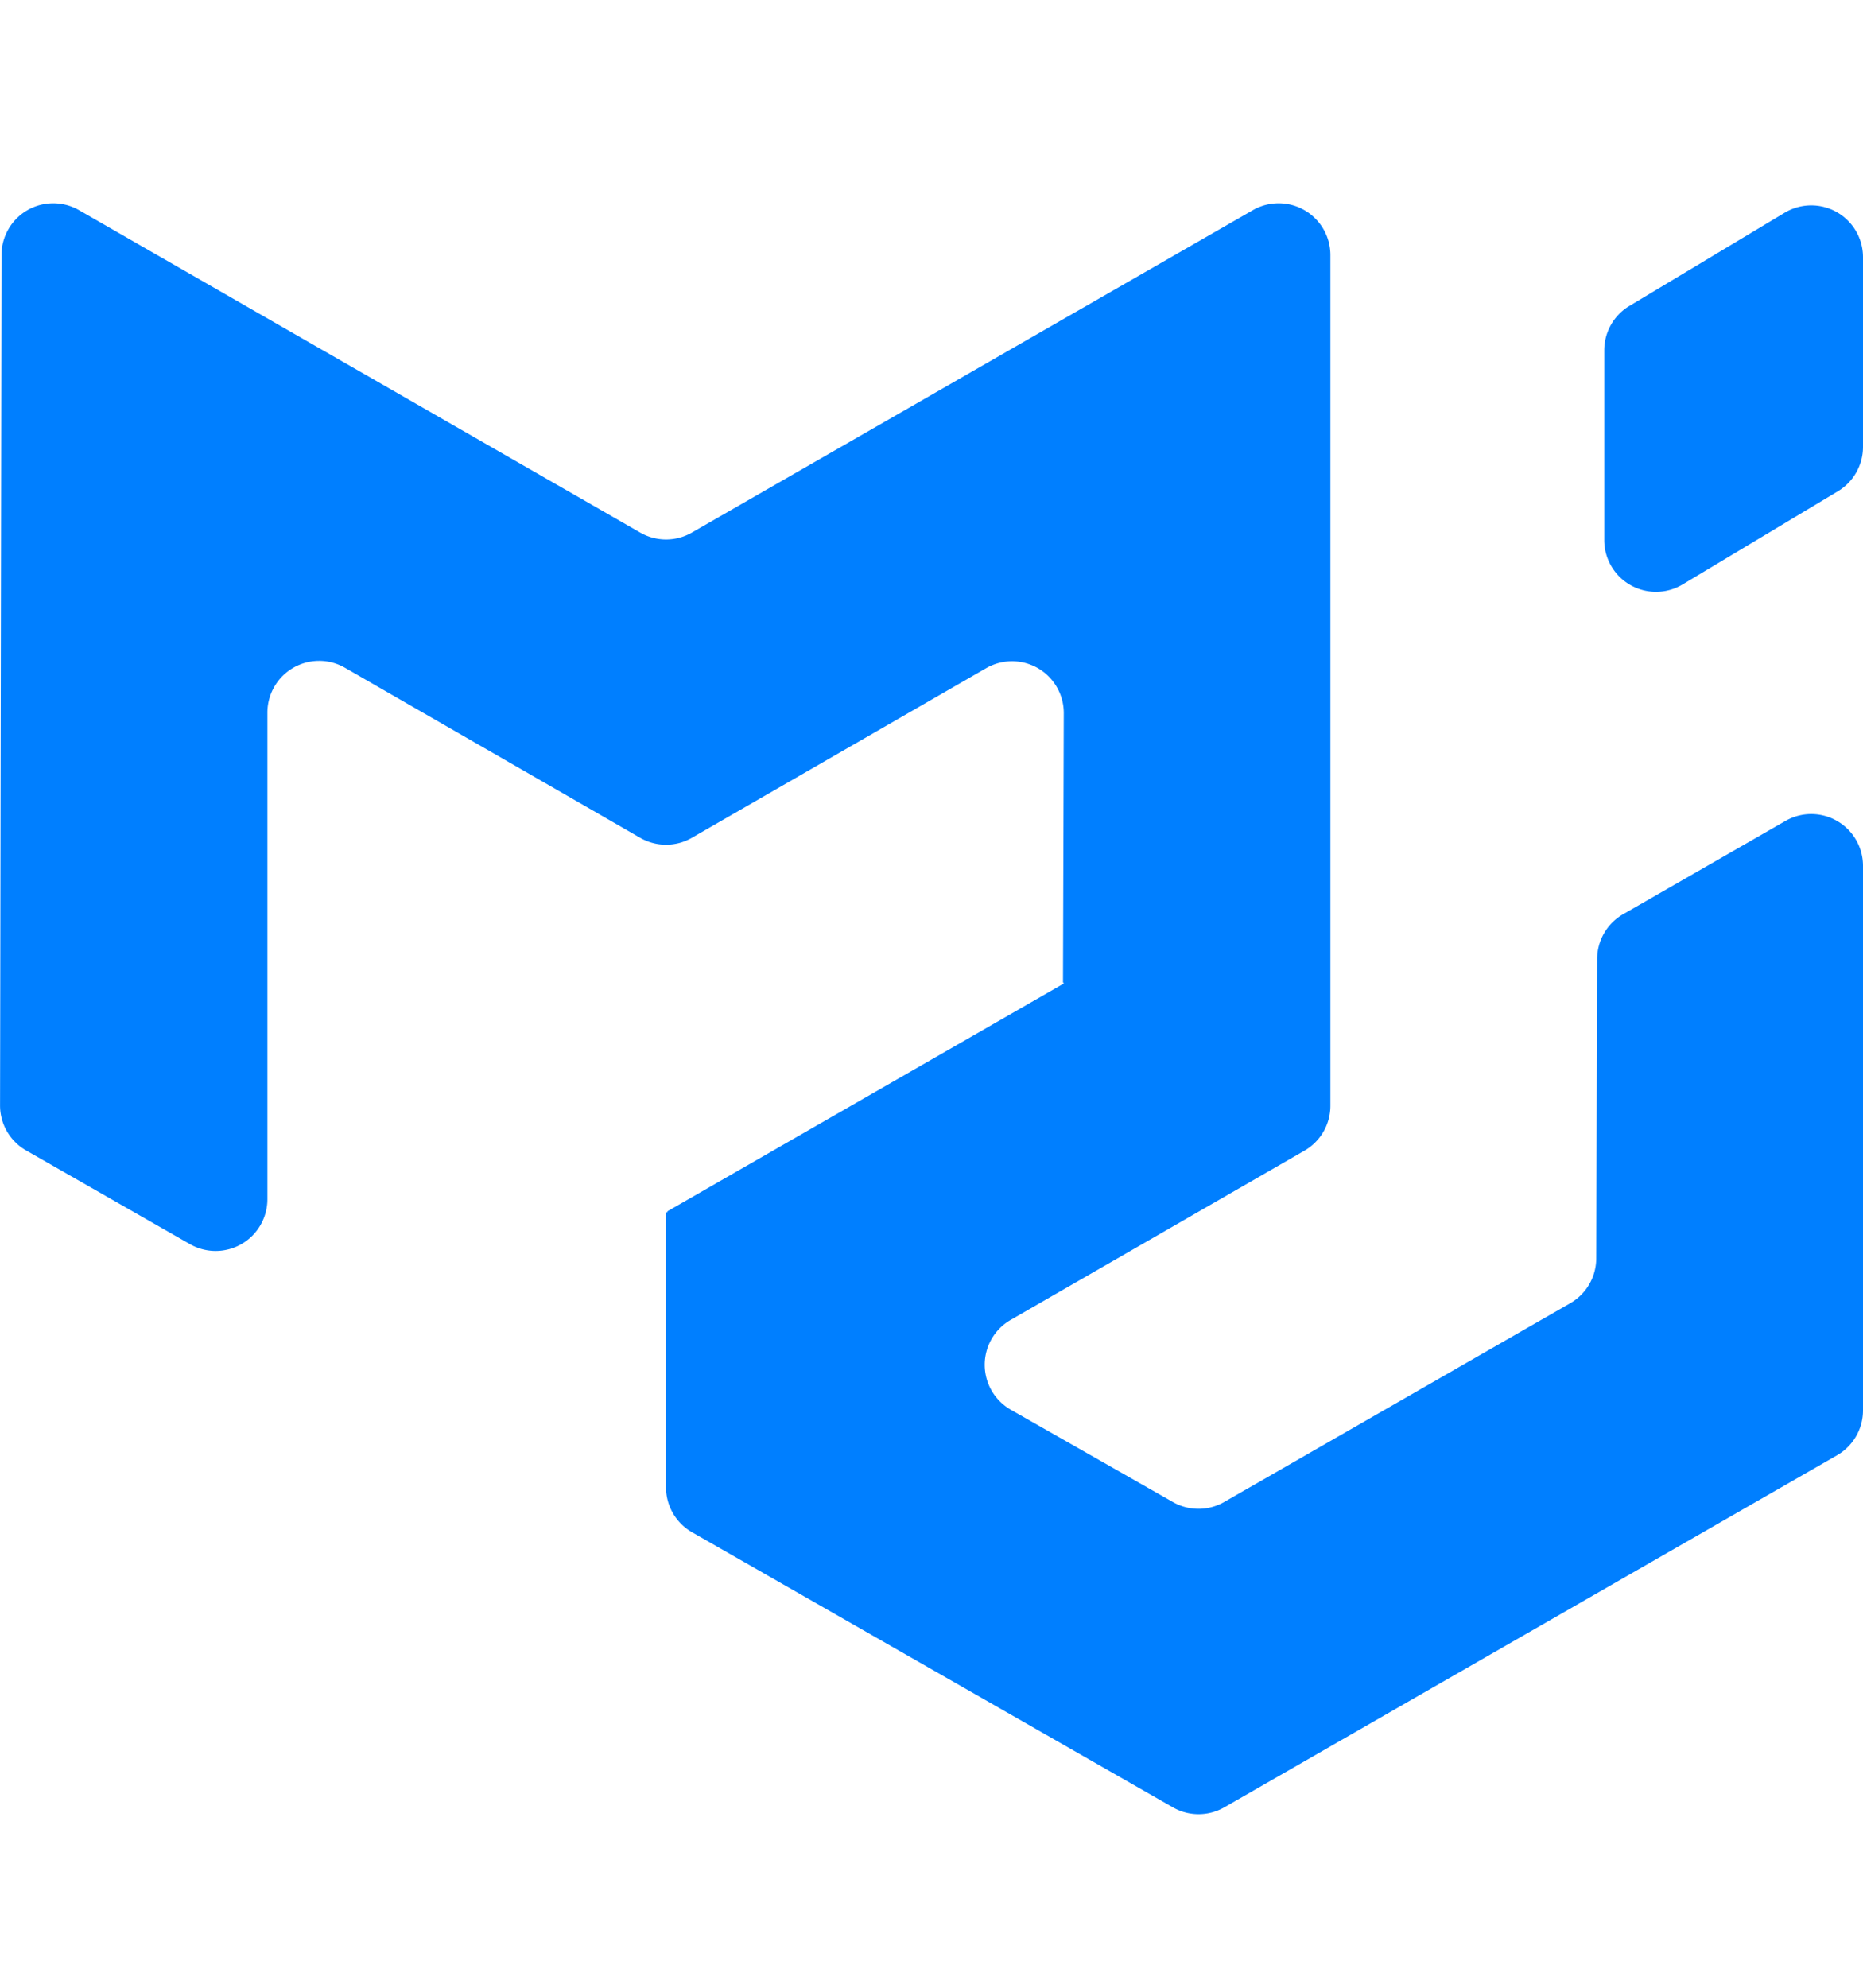
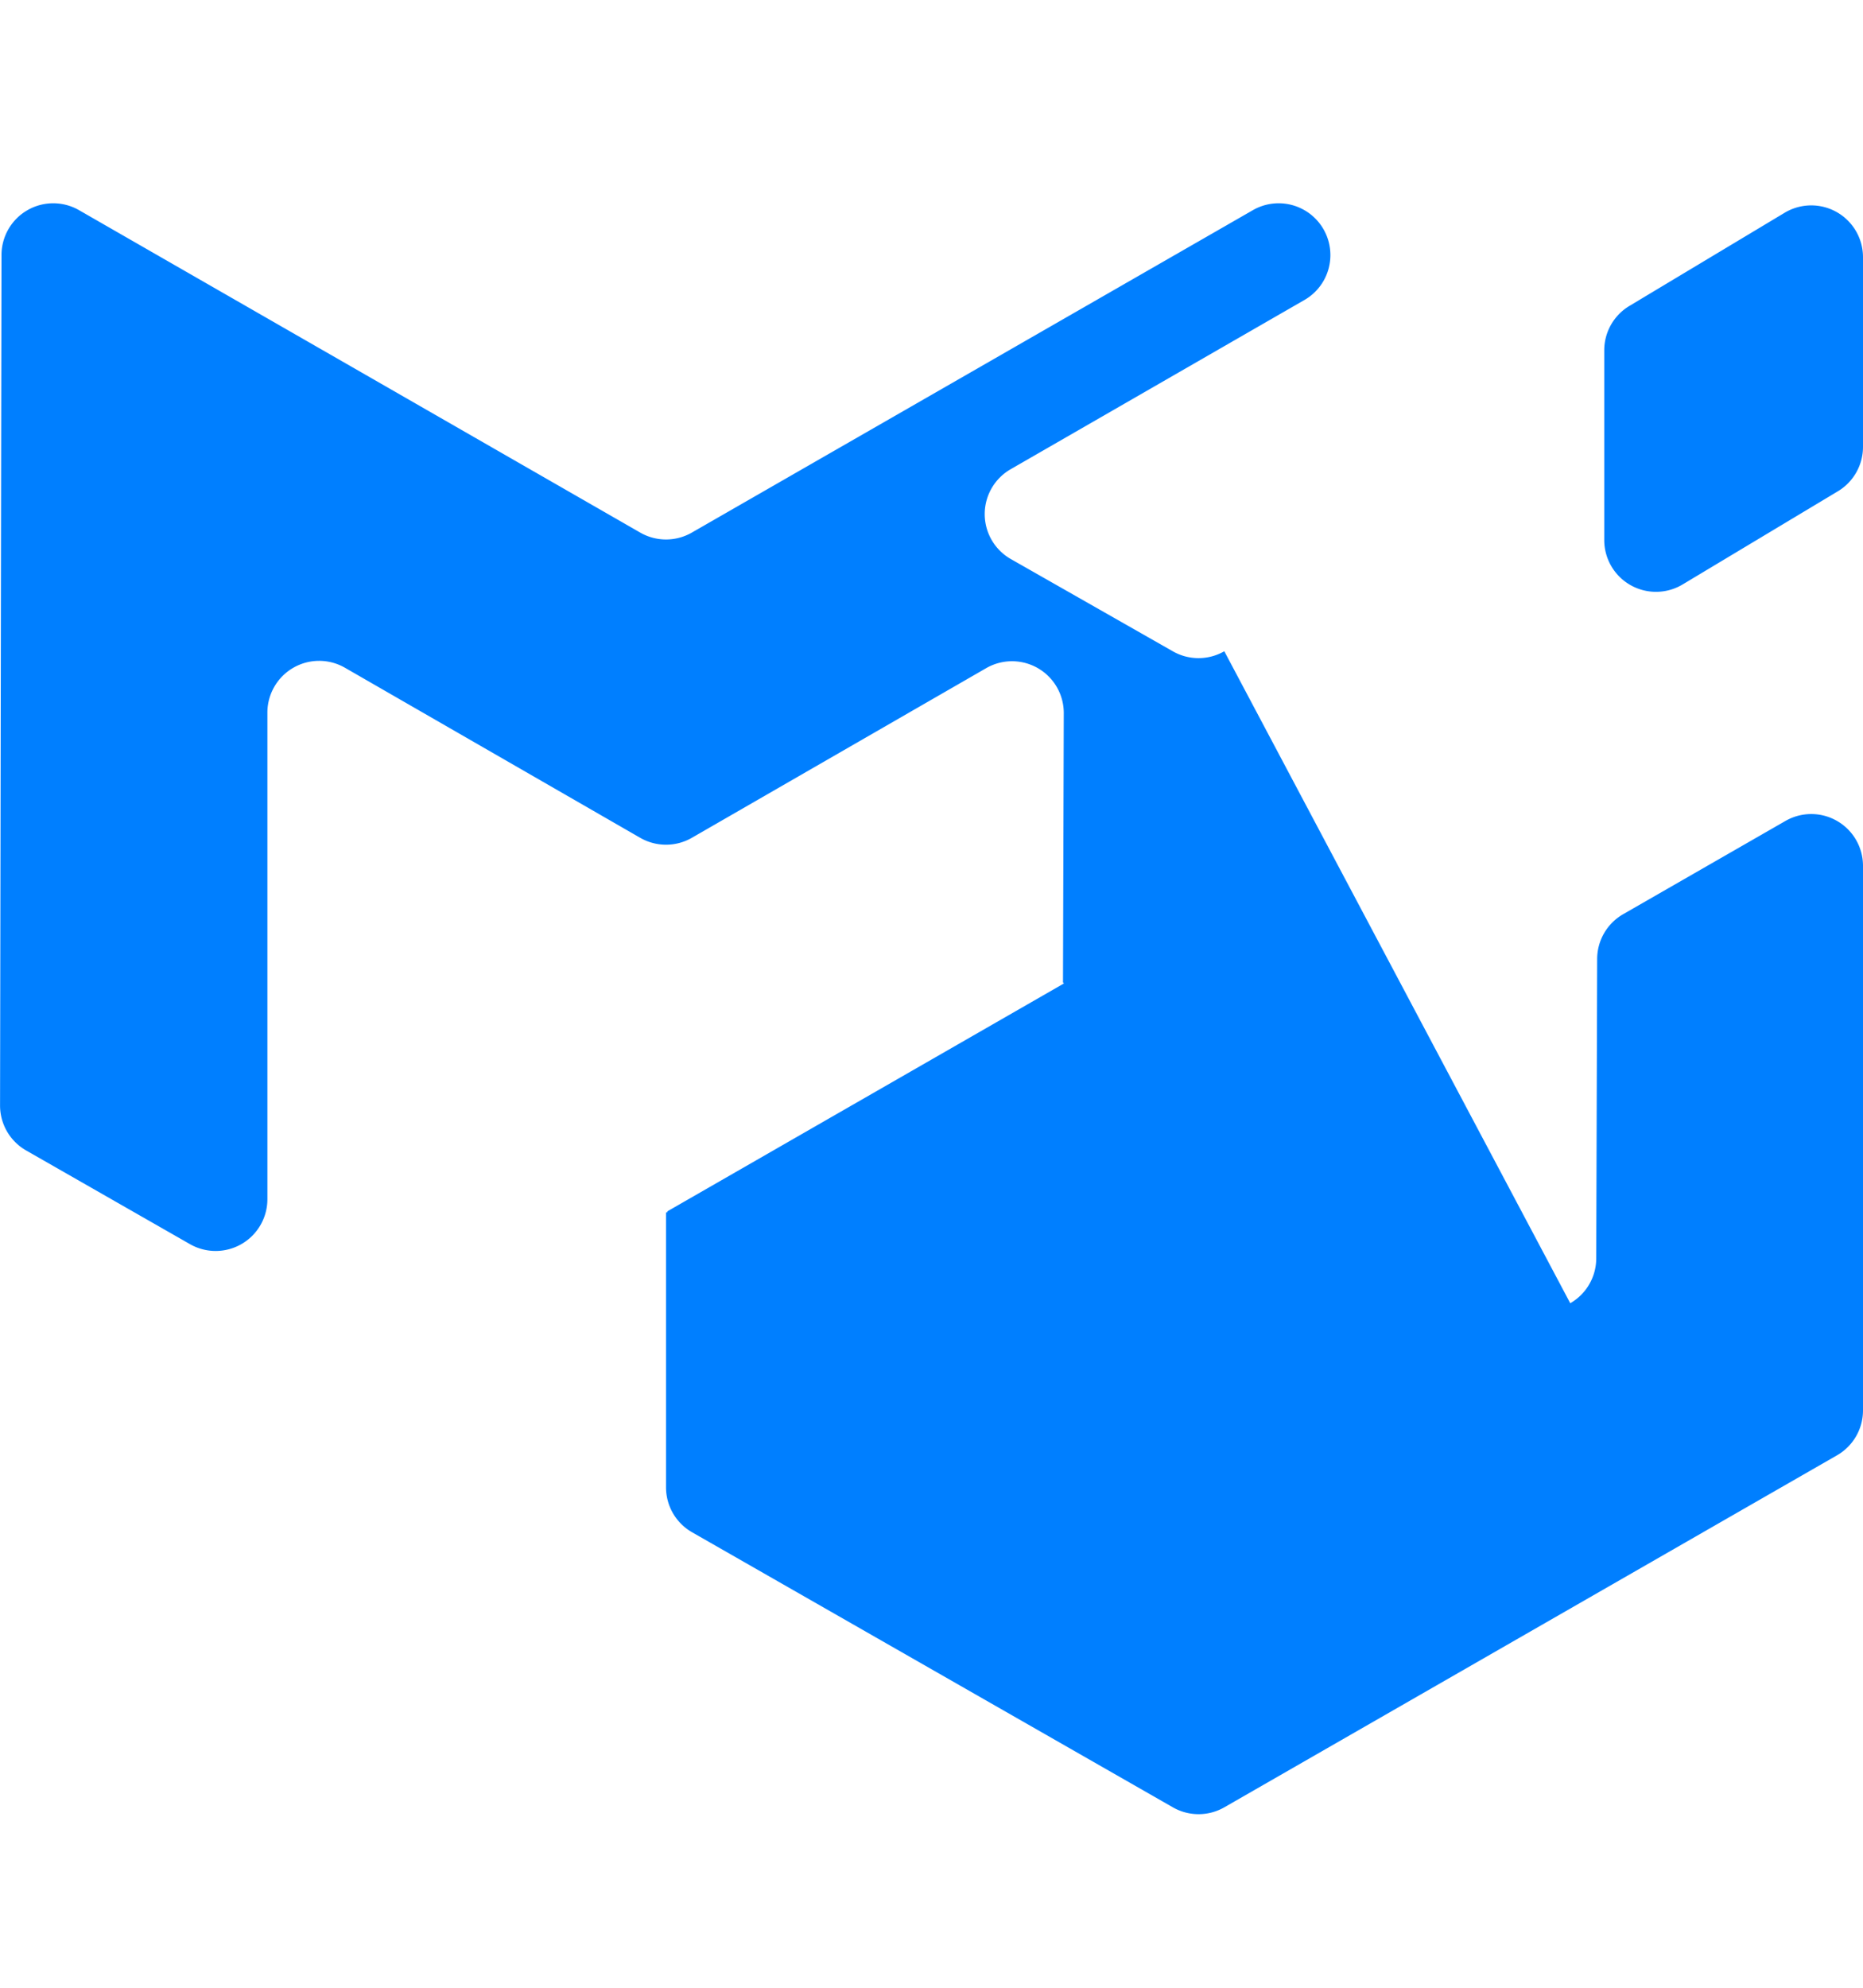
<svg xmlns="http://www.w3.org/2000/svg" width="30" height="32" viewBox="0 0 36 32" fill="none" class="css-1170n61">
-   <path fill-rule="evenodd" clip-rule="evenodd" d="M30.343 21.976a1 1 0 0 0 .502-.864l.018-5.787a1 1 0 0 1 .502-.864l3.137-1.802a1 1 0 0 1 1.498.867v10.521a1 1 0 0 1-.502.867l-11.839 6.8a1 1 0 0 1-.994.001l-9.291-5.314a1 1 0 0 1-.504-.868v-5.305q.002-.01.013-.007c.005.003.012 0 .012-.007v-.006q0-.006.006-.01l7.652-4.396c.007-.004.004-.015-.004-.015a.01.01 0 0 1-.008-.008l.015-5.201a1 1 0 0 0-1.5-.87l-5.687 3.277a1 1 0 0 1-.998 0L6.666 9.7a1 1 0 0 0-1.499.866v9.4a1 1 0 0 1-1.496.869l-3.166-1.81a1 1 0 0 1-.504-.87l.028-16.43A1 1 0 0 1 1.527.86l10.845 6.229a1 1 0 0 0 .996 0L24.21.86a1 1 0 0 1 1.498.868v16.434a1 1 0 0 1-.501.867l-5.678 3.27a1 1 0 0 0 .004 1.735l3.132 1.783a1 1 0 0 0 .993-.002zM31 7.234a1 1 0 0 0 1.514.857l3-1.8A1 1 0 0 0 36 5.434V1.766A1 1 0 0 0 34.486.91l-3 1.8a1 1 0 0 0-.486.857v3.668z" fill="#007FFF" />
+   <path fill-rule="evenodd" clip-rule="evenodd" d="M30.343 21.976a1 1 0 0 0 .502-.864l.018-5.787a1 1 0 0 1 .502-.864l3.137-1.802a1 1 0 0 1 1.498.867v10.521a1 1 0 0 1-.502.867l-11.839 6.8a1 1 0 0 1-.994.001l-9.291-5.314a1 1 0 0 1-.504-.868v-5.305q.002-.01.013-.007c.005.003.012 0 .012-.007v-.006q0-.006.006-.01l7.652-4.396c.007-.004.004-.015-.004-.015a.01.01 0 0 1-.008-.008l.015-5.201a1 1 0 0 0-1.5-.87l-5.687 3.277a1 1 0 0 1-.998 0L6.666 9.7a1 1 0 0 0-1.499.866v9.4a1 1 0 0 1-1.496.869l-3.166-1.81a1 1 0 0 1-.504-.87l.028-16.43A1 1 0 0 1 1.527.86l10.845 6.229a1 1 0 0 0 .996 0L24.21.86a1 1 0 0 1 1.498.868a1 1 0 0 1-.501.867l-5.678 3.27a1 1 0 0 0 .004 1.735l3.132 1.783a1 1 0 0 0 .993-.002zM31 7.234a1 1 0 0 0 1.514.857l3-1.8A1 1 0 0 0 36 5.434V1.766A1 1 0 0 0 34.486.91l-3 1.8a1 1 0 0 0-.486.857v3.668z" fill="#007FFF" />
</svg>